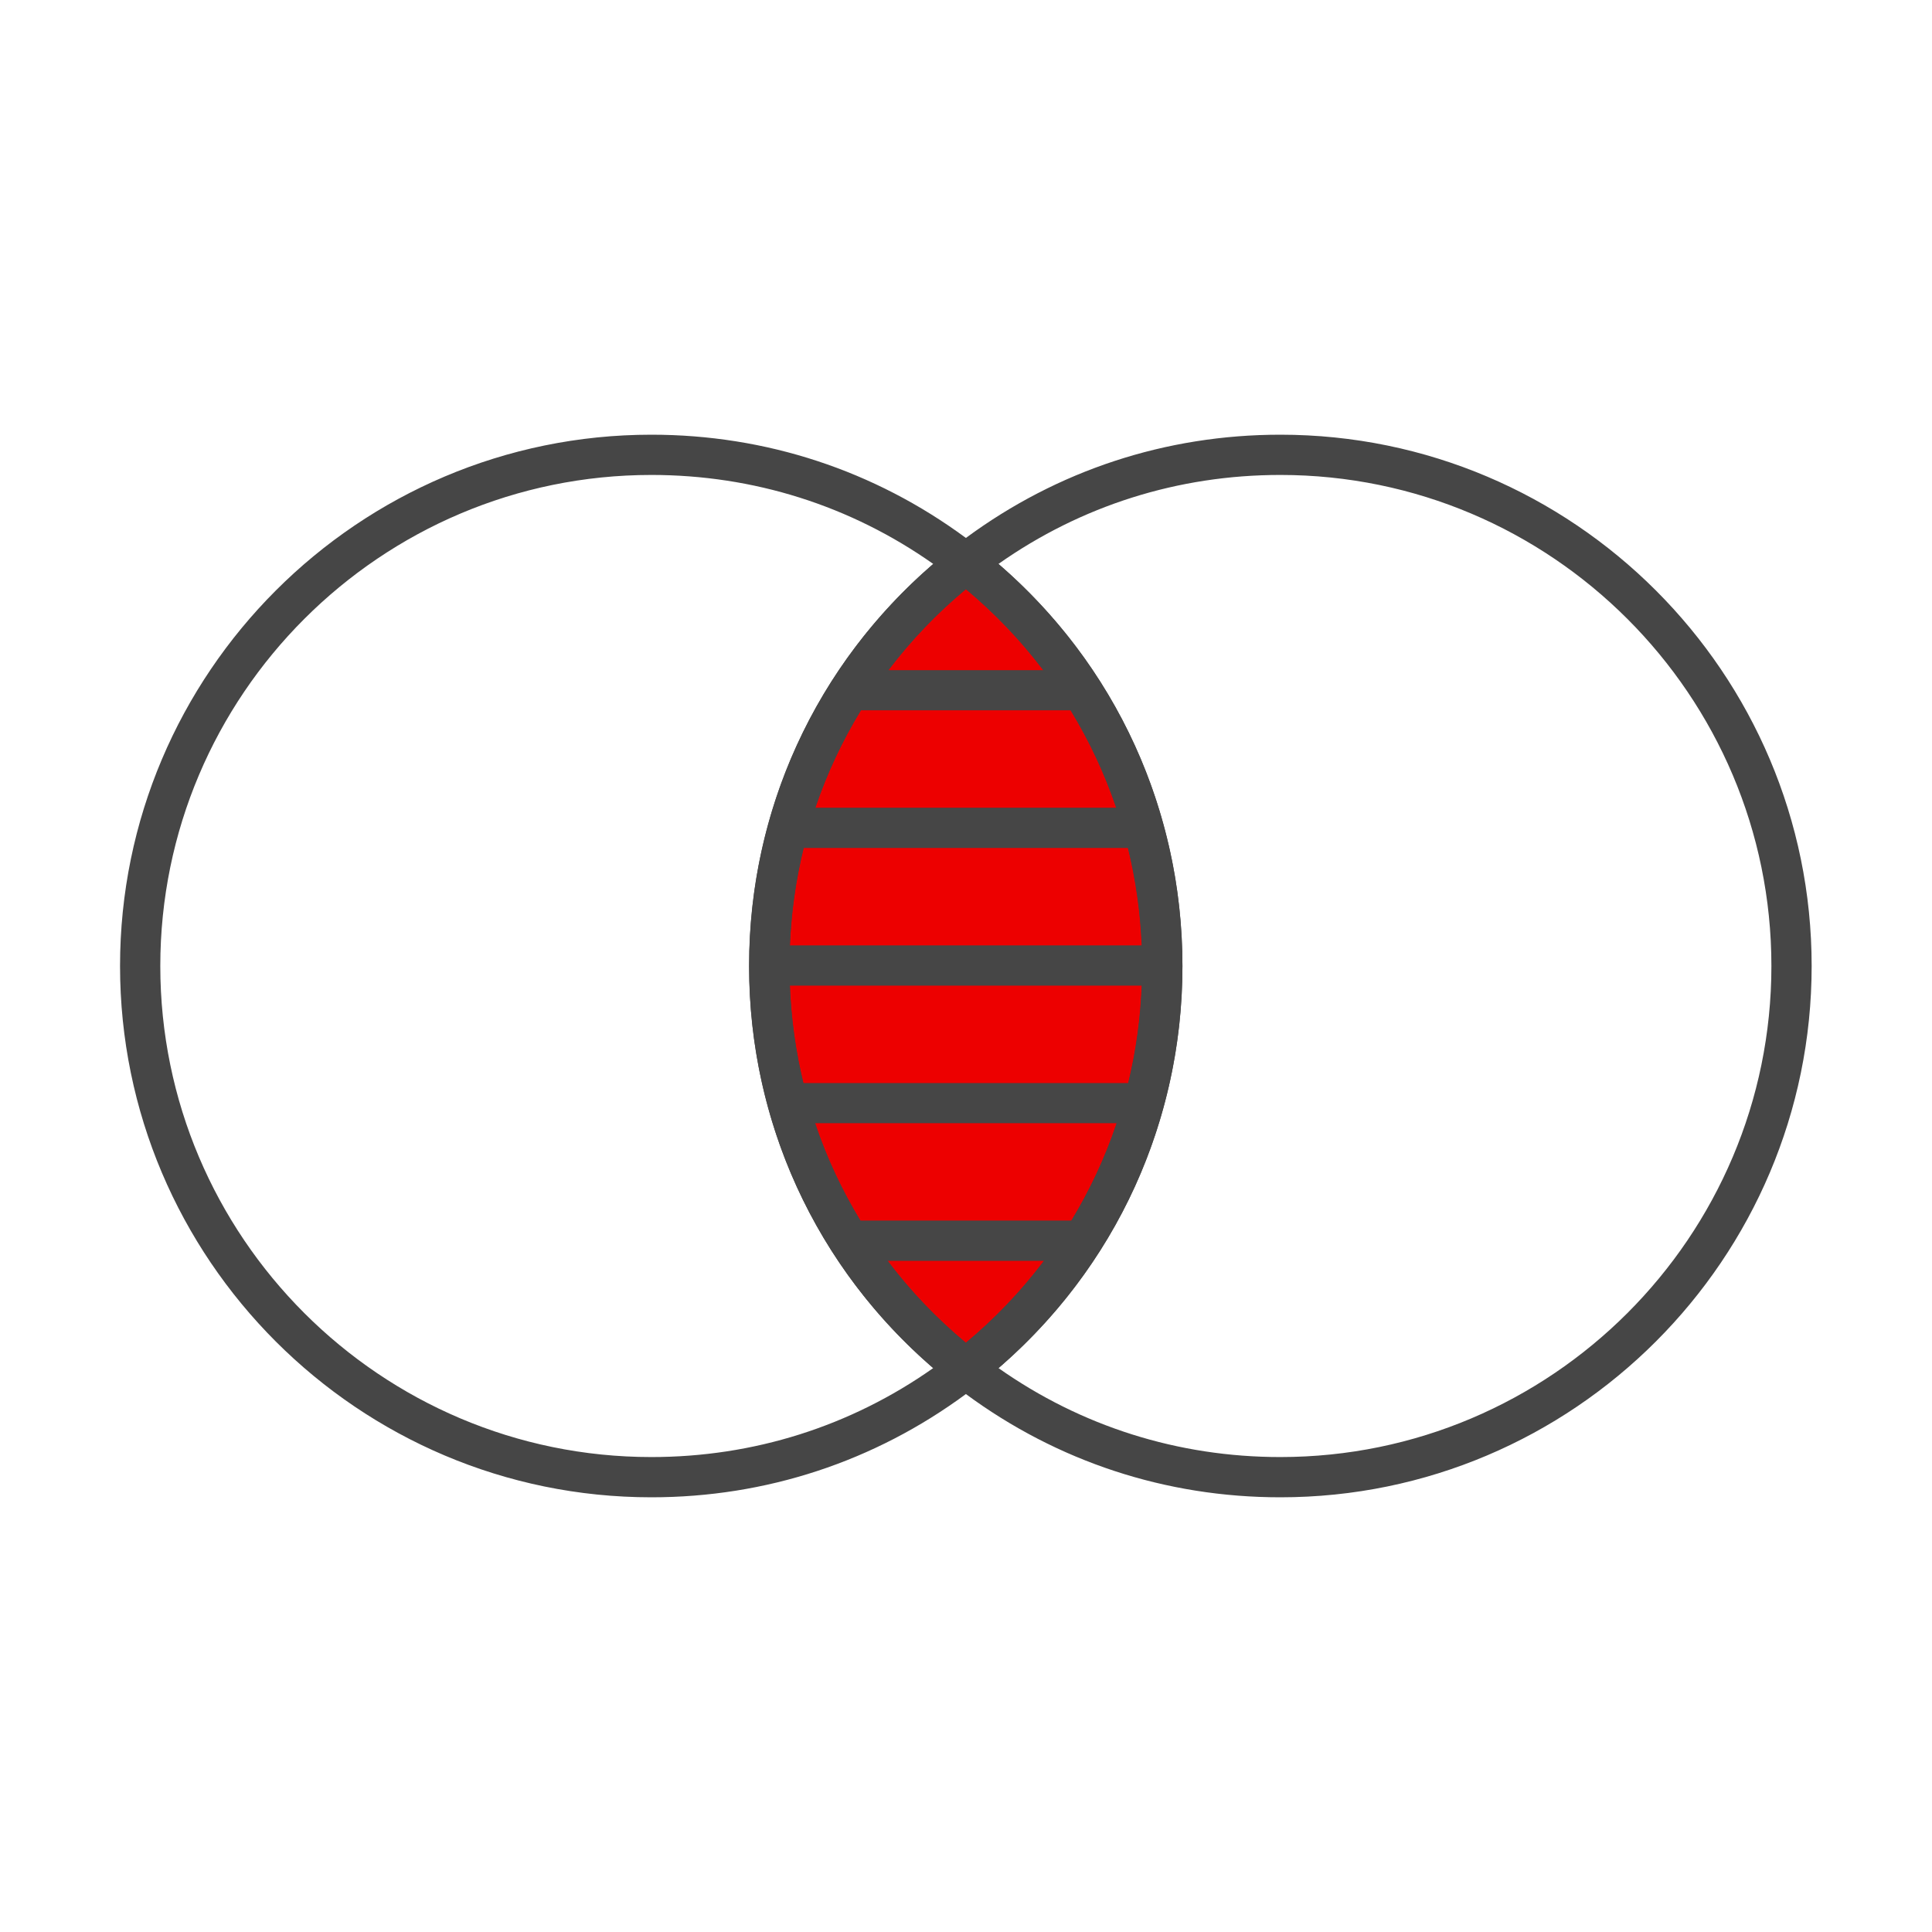
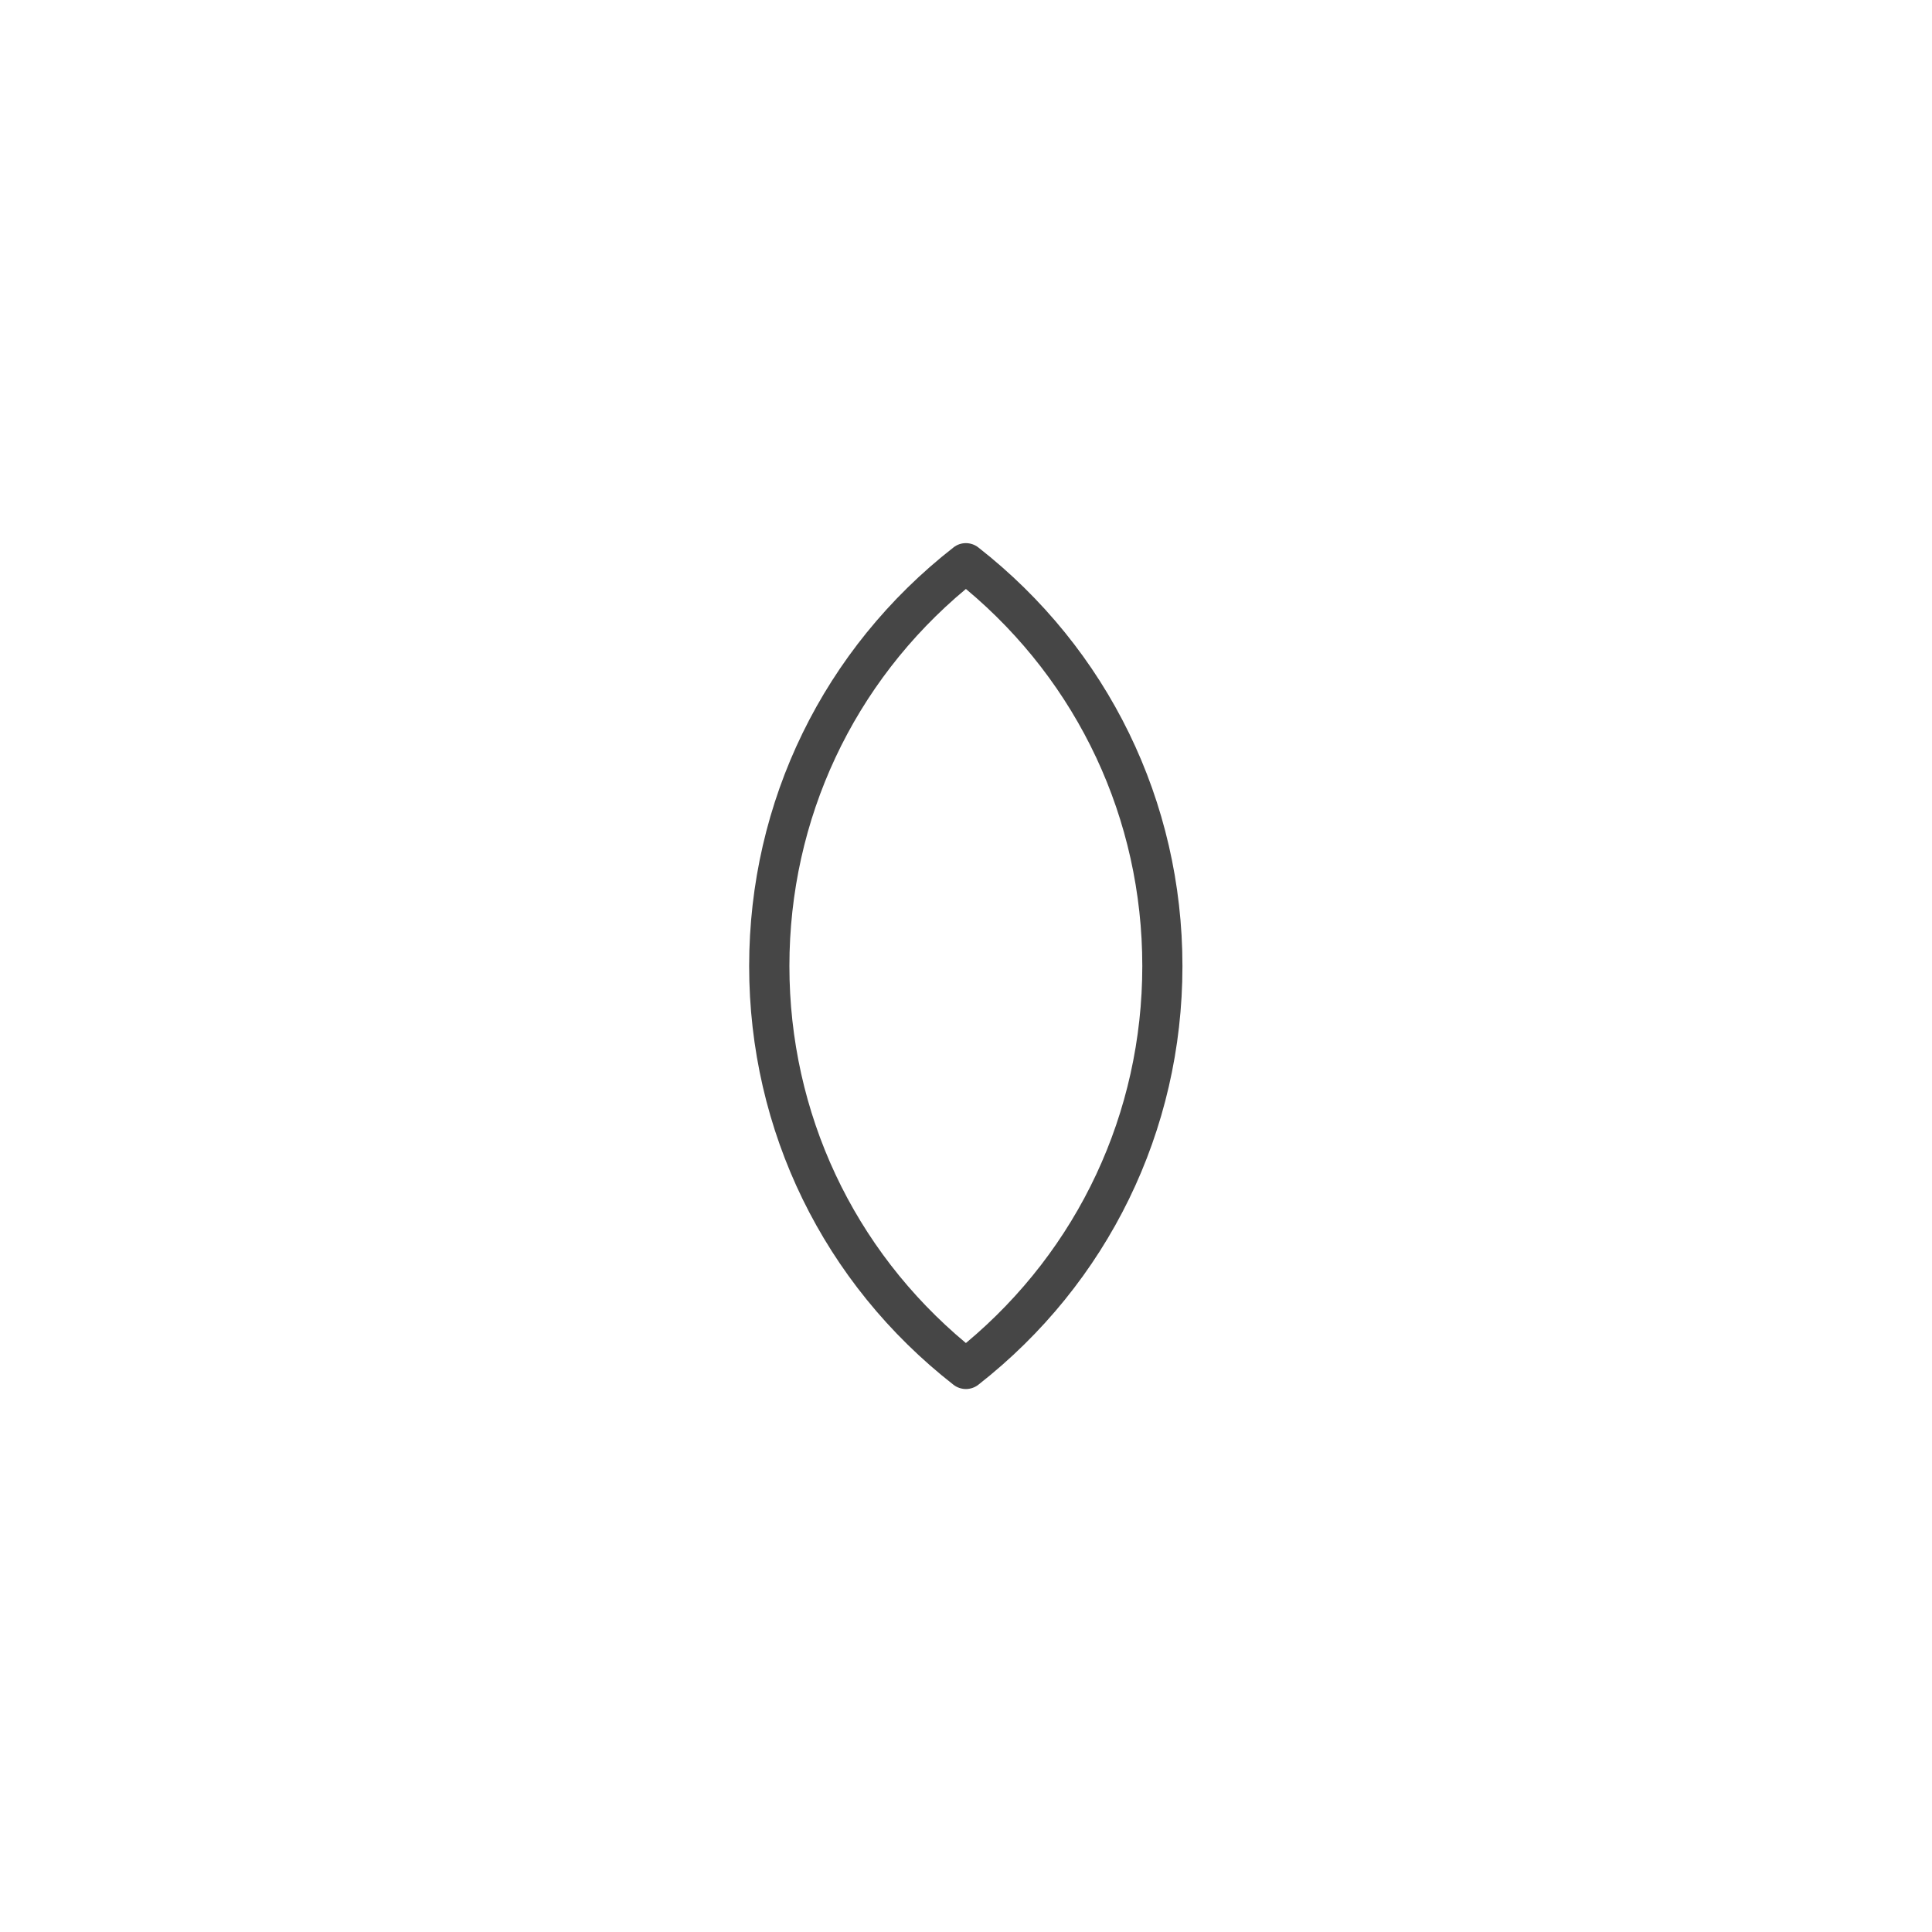
<svg xmlns="http://www.w3.org/2000/svg" id="icons" viewBox="0 0 192 192">
  <defs>
    <style>
      .cls-1 {
        fill: #464646;
      }

      .cls-1, .cls-2 {
        stroke-width: 0px;
      }

      .cls-2 {
        fill: #ed0000;
      }
    </style>
  </defs>
  <g id="Consolidation">
    <g>
-       <path class="cls-2" d="M115.51,96c0,16.26-7.64,30.74-19.53,40.04-11.9-9.29-19.55-23.78-19.55-40.04s7.65-30.75,19.55-40.04c11.89,9.3,19.53,23.78,19.53,40.04Z" />
      <path class="cls-1" d="M95.99,138.04c-.43,0-.87-.14-1.23-.42-12.91-10.08-20.31-25.25-20.31-41.61s7.4-31.53,20.31-41.61c.72-.57,1.74-.56,2.46,0,12.9,10.09,20.29,25.26,20.29,41.61s-7.4,31.52-20.29,41.61c-.36.28-.8.42-1.23.42ZM95.99,58.53c-11.17,9.3-17.54,22.87-17.54,37.47s6.37,28.16,17.54,37.47c11.16-9.31,17.53-22.88,17.53-37.47s-6.37-28.16-17.53-37.47Z" />
    </g>
-     <path class="cls-1" d="M127.24,43.2c-11.38,0-22.15,3.55-31.25,10.26-9.1-6.71-19.87-10.26-31.26-10.26-29.11,0-52.8,23.68-52.8,52.8s23.68,52.8,52.8,52.8c11.39,0,22.16-3.55,31.26-10.26,9.1,6.71,19.87,10.26,31.25,10.26,29.11,0,52.8-23.68,52.8-52.8s-23.68-52.8-52.8-52.8ZM95.99,133.44c-2.93-2.44-5.53-5.17-7.77-8.14h15.52c-2.24,2.97-4.83,5.7-7.76,8.14ZM106.46,121.3h-20.95c-1.85-3.05-3.37-6.29-4.5-9.68h29.96c-1.14,3.39-2.65,6.63-4.5,9.68ZM112.12,107.63h-32.28c-.76-3.14-1.21-6.38-1.34-9.68h34.96c-.13,3.3-.58,6.54-1.34,9.68ZM78.5,93.95c.14-3.3.6-6.54,1.37-9.68h32.22c.77,3.14,1.23,6.38,1.37,9.68h-34.96ZM81.03,80.27c1.15-3.39,2.67-6.63,4.53-9.68h20.83c1.86,3.05,3.38,6.29,4.53,9.68h-29.89ZM88.3,66.6c2.22-2.93,4.79-5.63,7.69-8.04,2.89,2.41,5.46,5.11,7.68,8.04h-15.37ZM64.73,144.8c-26.91,0-48.8-21.89-48.8-48.8s21.89-48.8,48.8-48.8c10.16,0,19.79,3.05,28.01,8.84-11.66,10.05-18.3,24.47-18.3,39.96s6.64,29.91,18.3,39.96c-8.22,5.79-17.85,8.84-28.01,8.84ZM127.24,144.8c-10.16,0-19.79-3.05-28.01-8.84,11.65-10.05,18.28-24.47,18.28-39.96s-6.63-29.91-18.28-39.96c8.22-5.79,17.85-8.84,28.01-8.84,26.91,0,48.8,21.89,48.8,48.8s-21.89,48.8-48.8,48.8Z" />
  </g>
</svg>